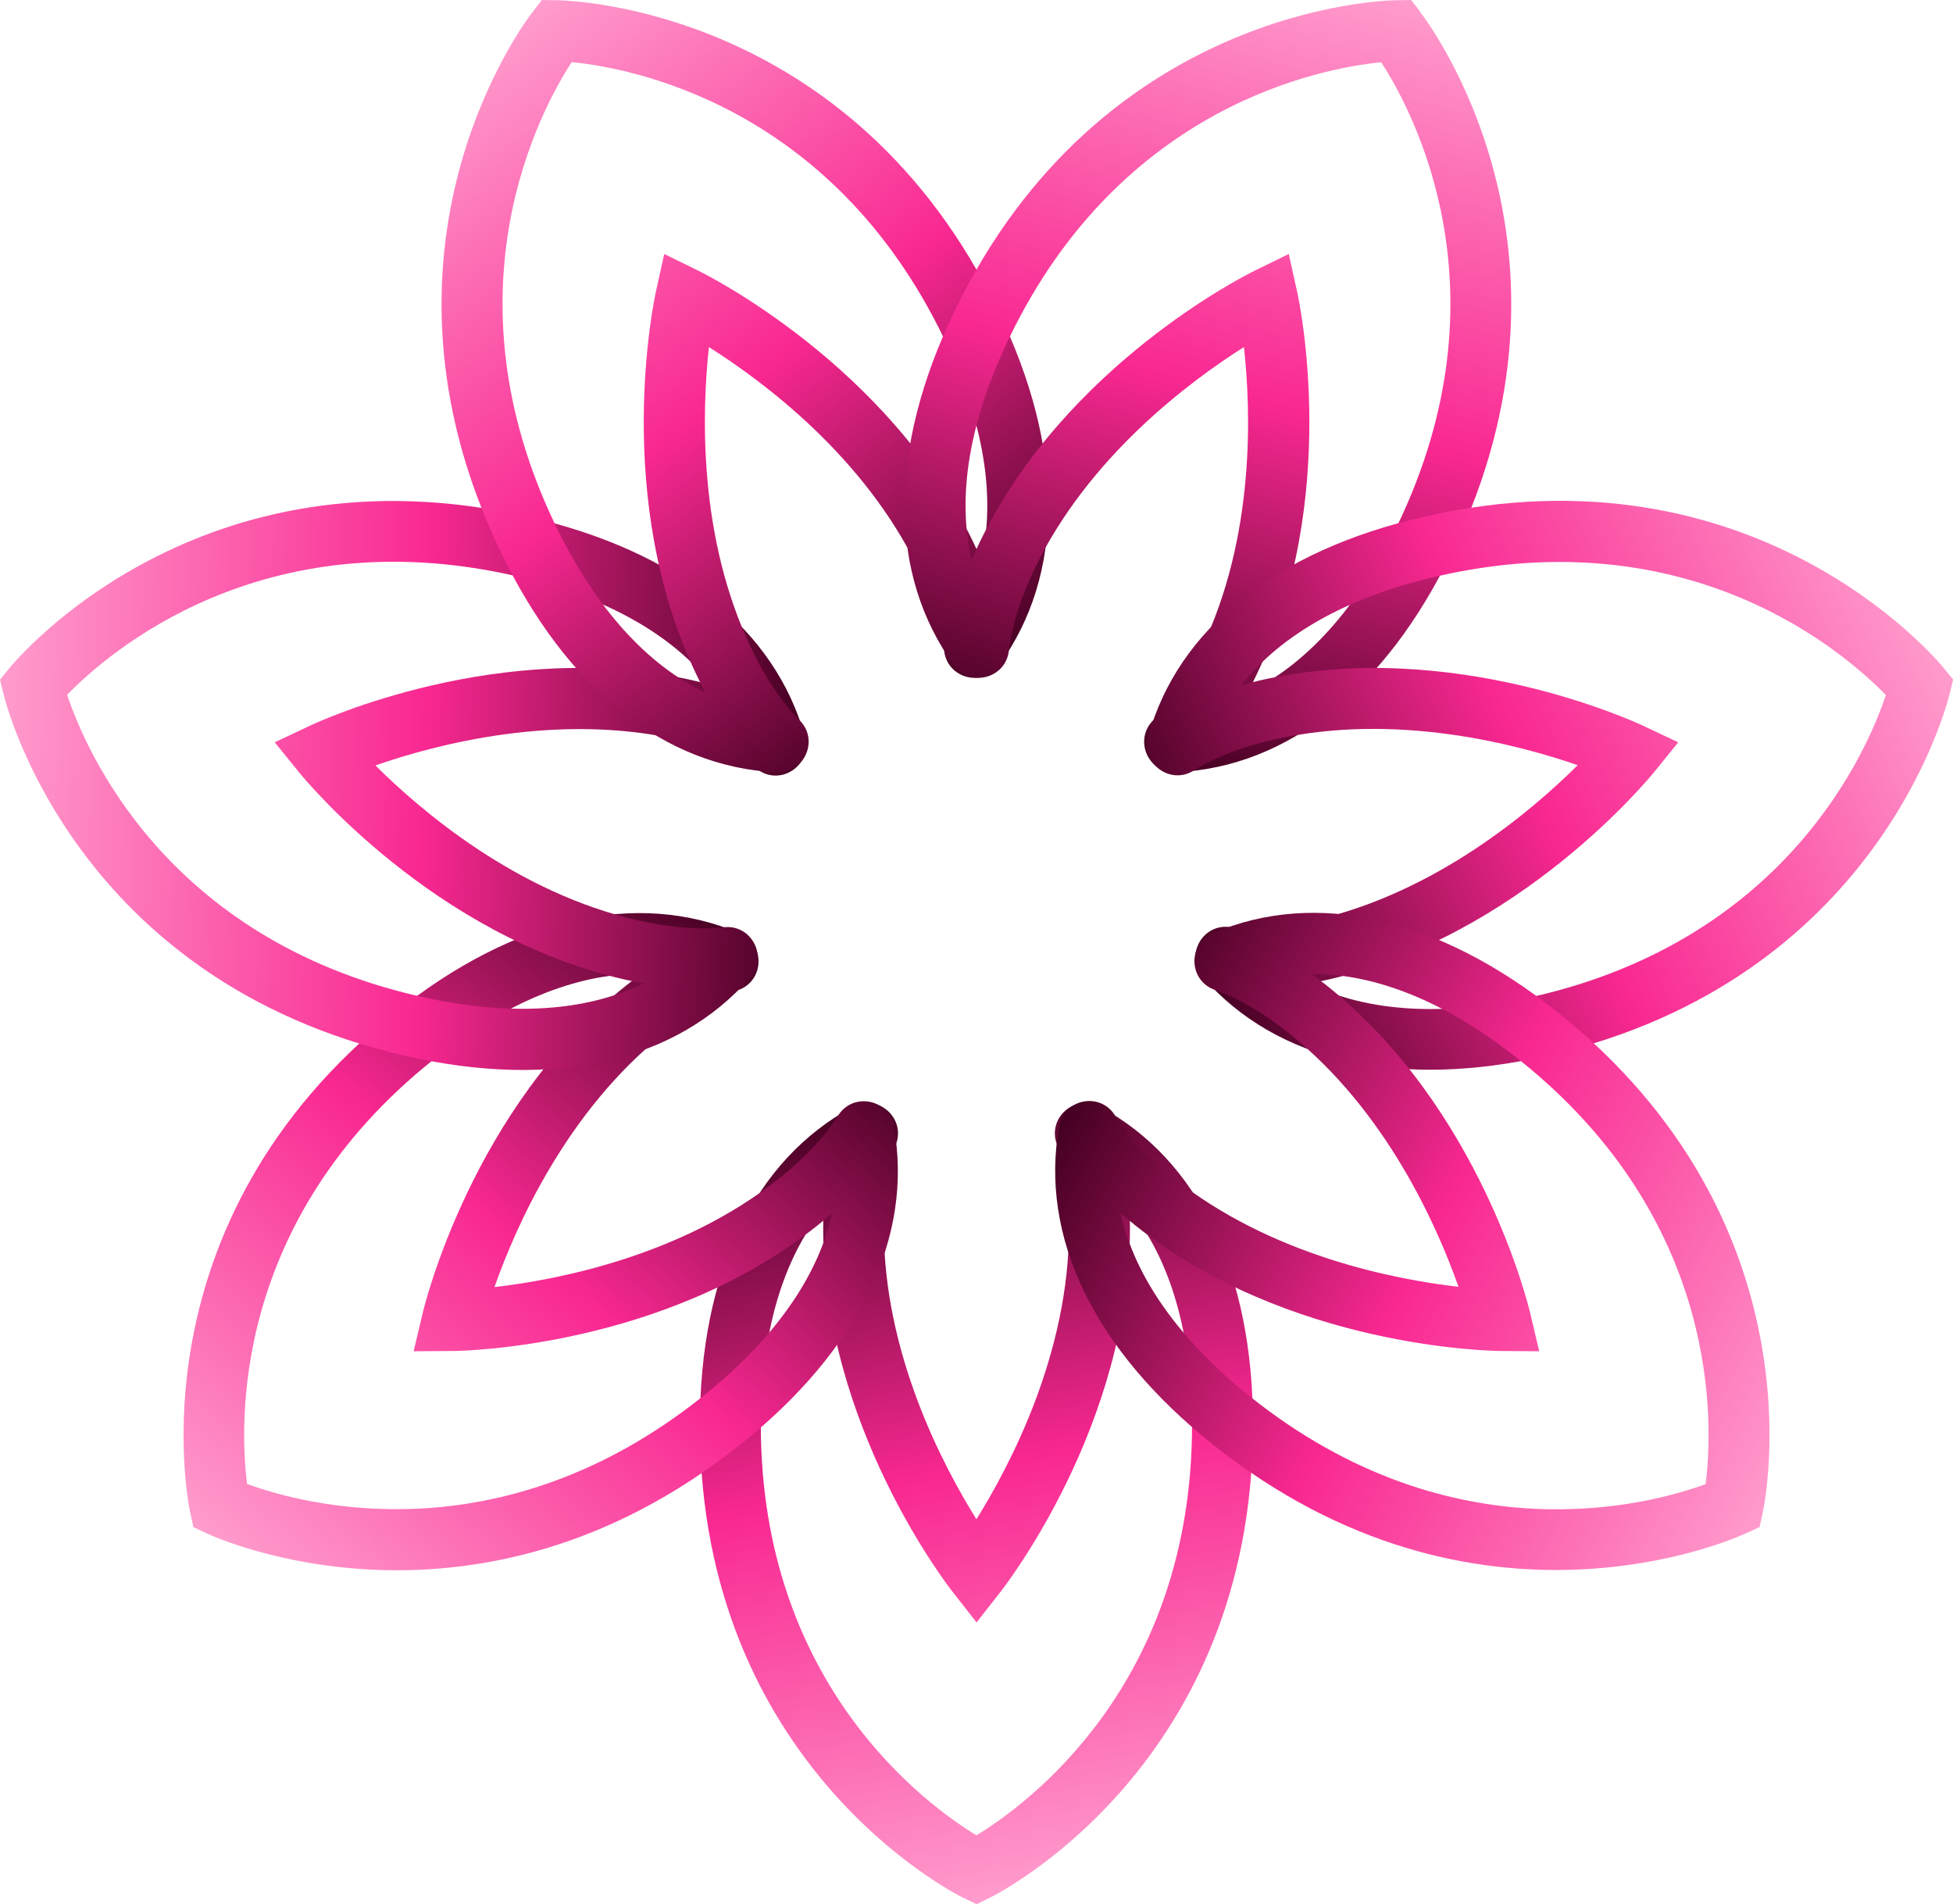
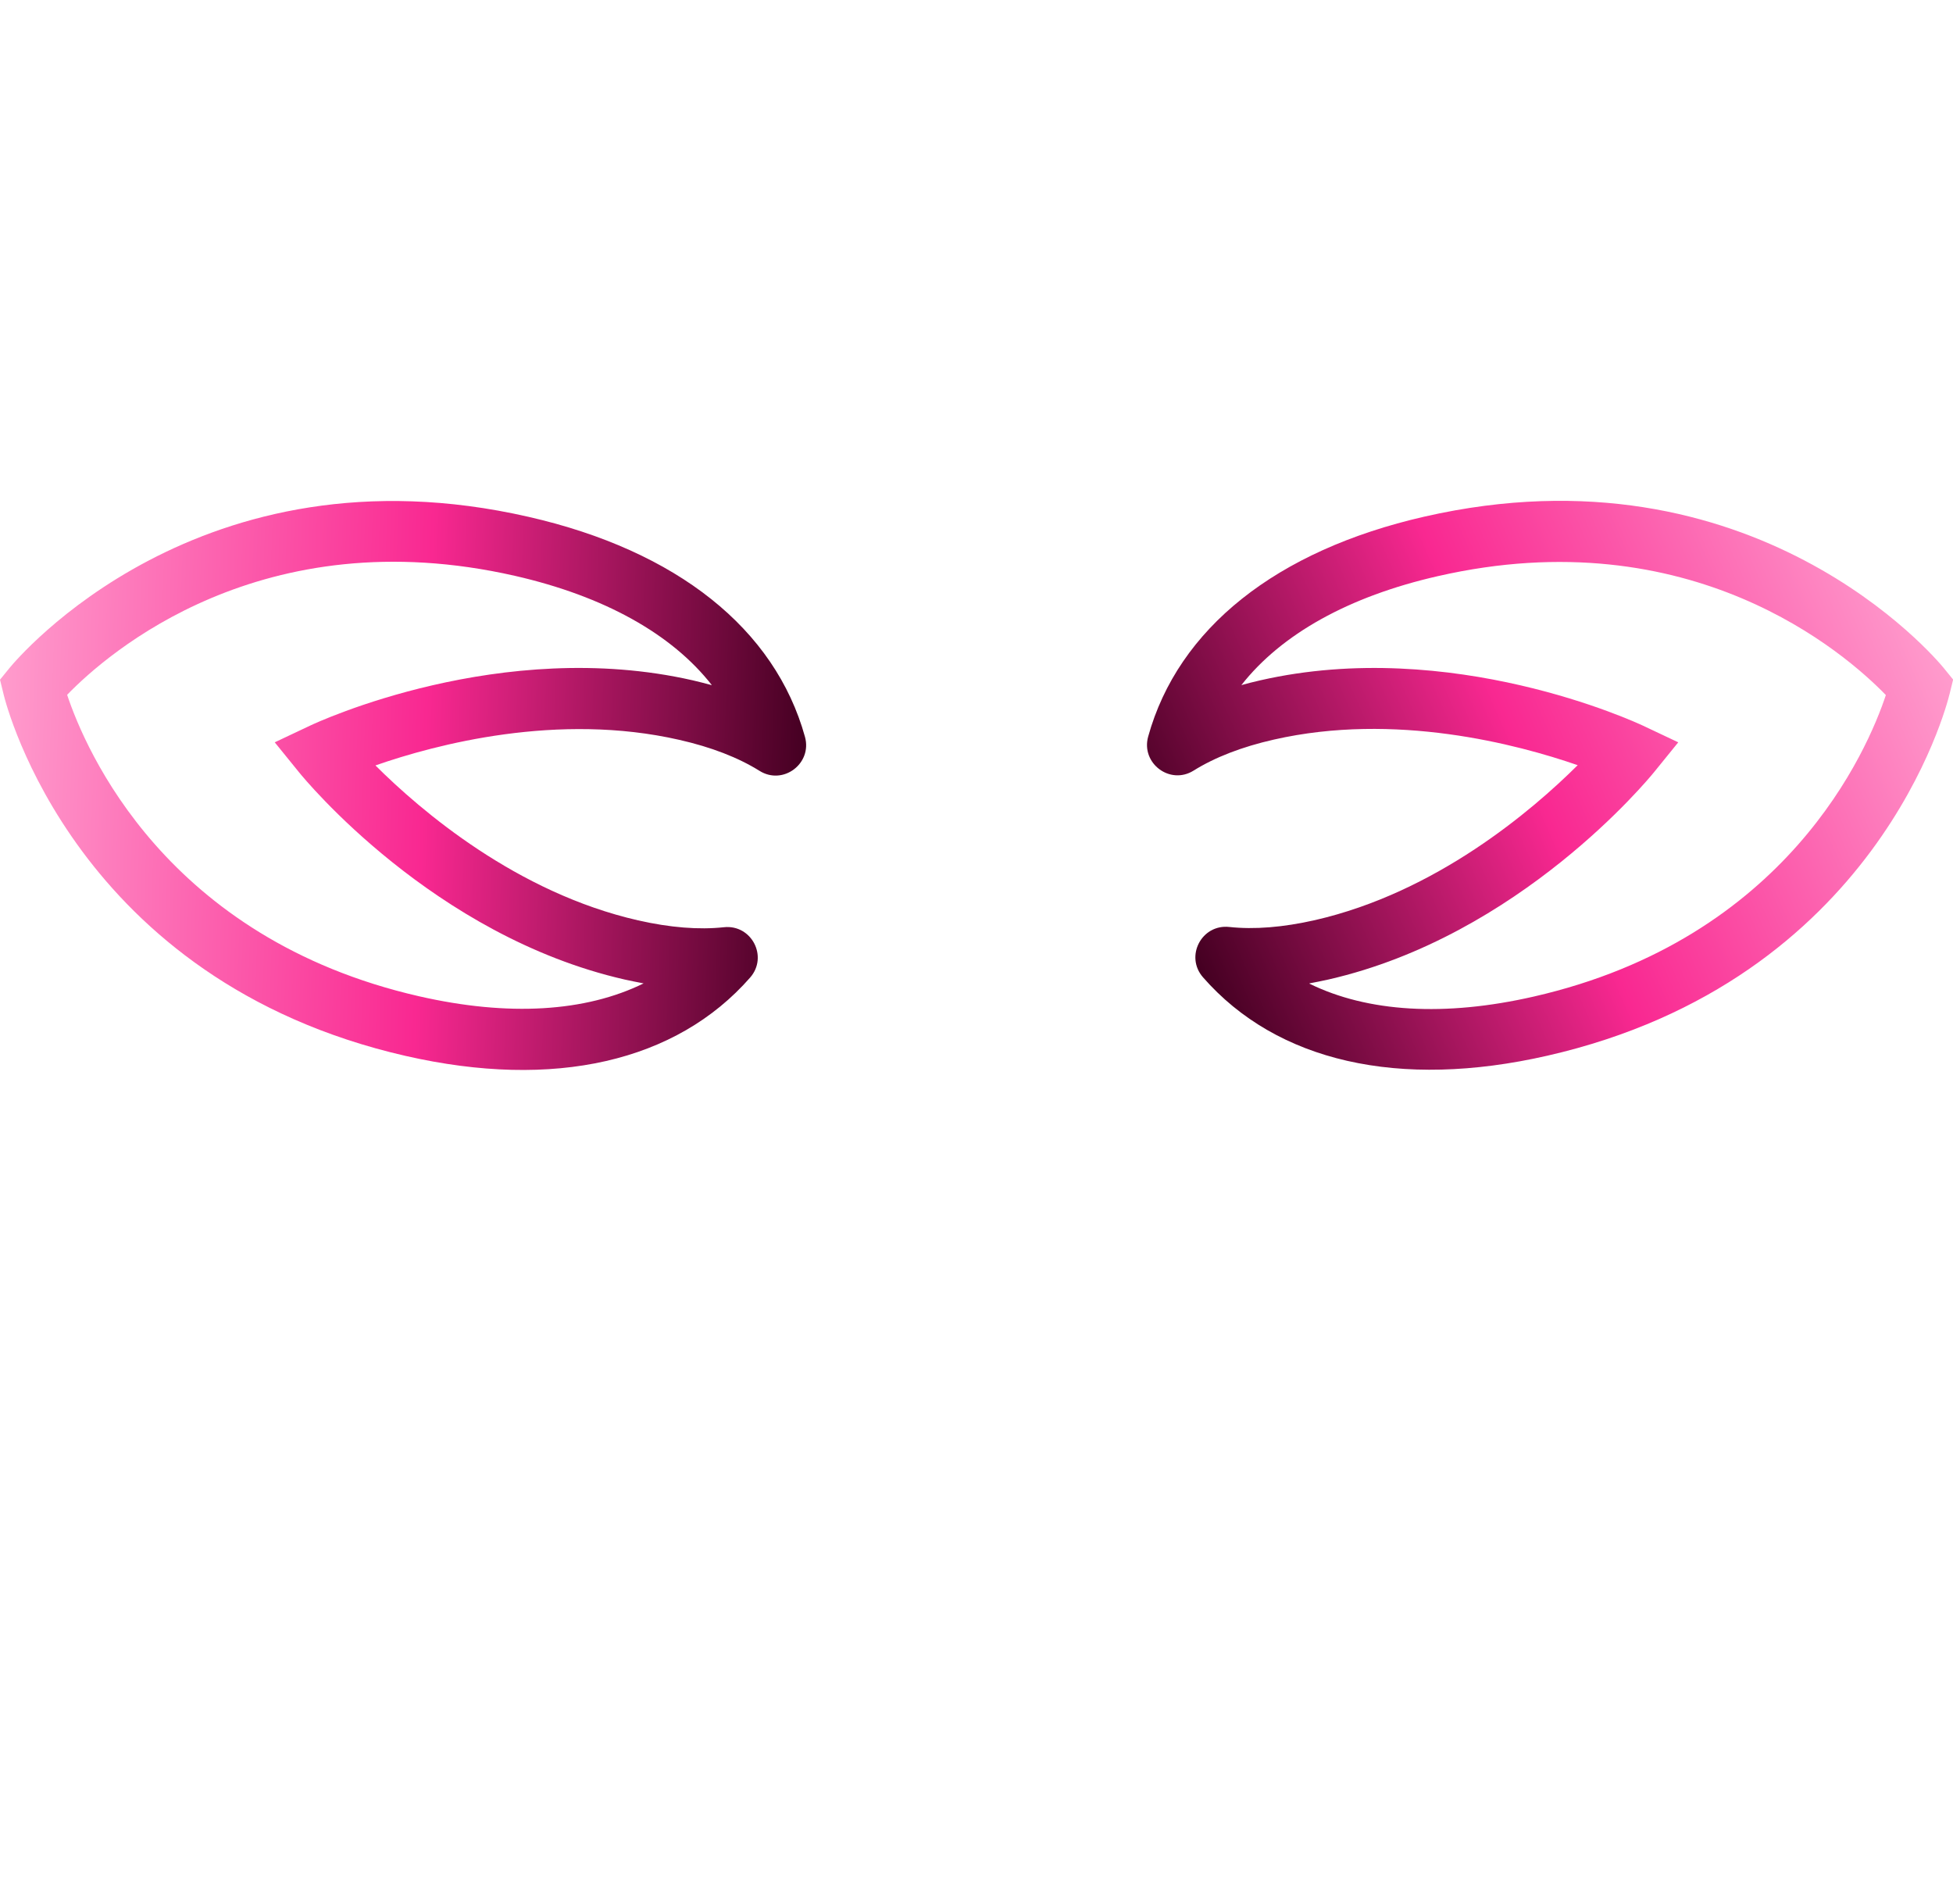
<svg xmlns="http://www.w3.org/2000/svg" xmlns:xlink="http://www.w3.org/1999/xlink" id="katman_2" data-name="katman 2" viewBox="0 0 151.27 147.48">
  <defs>
    <style>
      .cls-1 {
        fill: url(#linear-gradient-2);
      }

      .cls-2 {
        fill: url(#linear-gradient-6);
      }

      .cls-3 {
        fill: url(#linear-gradient-5);
      }

      .cls-4 {
        fill: url(#linear-gradient-7);
      }

      .cls-5 {
        fill: url(#linear-gradient-3);
      }

      .cls-6 {
        fill: url(#linear-gradient);
      }

      .cls-7 {
        fill: url(#linear-gradient-4);
      }
    </style>
    <linearGradient id="linear-gradient" x1="1871.05" y1="-3223.8" x2="1859.35" y2="-3285.28" gradientTransform="translate(1941.76 -3139.09) rotate(-180)" gradientUnits="userSpaceOnUse">
      <stop offset="0" stop-color="#450022" />
      <stop offset=".47" stop-color="#f92891" />
      <stop offset="1" stop-color="#ff9ccd" />
    </linearGradient>
    <linearGradient id="linear-gradient-2" x1="252.24" y1="-3306.13" x2="240.54" y2="-3367.61" gradientTransform="translate(2802.99 -1788.89) rotate(-128.57)" xlink:href="#linear-gradient" />
    <linearGradient id="linear-gradient-3" x1="-821.58" y1="-2092.04" x2="-833.28" y2="-2153.52" gradientTransform="translate(2284.62 -273.68) rotate(-77.14)" xlink:href="#linear-gradient" />
    <linearGradient id="linear-gradient-4" x1="-542.4" y1="-495.96" x2="-554.1" y2="-557.44" gradientTransform="translate(777.55 265.93) rotate(-25.71)" xlink:href="#linear-gradient" />
    <linearGradient id="linear-gradient-5" x1="880.22" y1="280.86" x2="868.53" y2="219.38" gradientTransform="translate(-584.72 -576.29) rotate(25.71)" xlink:href="#linear-gradient" />
    <linearGradient id="linear-gradient-6" x1="2375.39" y1="-346.65" x2="2363.7" y2="-408.14" gradientTransform="translate(-775.31 -2167.24) rotate(77.14)" xlink:href="#linear-gradient" />
    <linearGradient id="linear-gradient-7" x1="2816.13" y1="-1906.8" x2="2804.43" y2="-1968.29" gradientTransform="translate(349.26 -3307.56) rotate(128.57)" xlink:href="#linear-gradient" />
  </defs>
  <g id="Logo">
    <g>
-       <path class="cls-6" d="m74.59,146.96l1.05.52,1.05-.52c.83-.41,20.36-10.43,20.36-36.6,0-11.77-4.21-20.53-11.86-24.65h0c-1.89-1.02-4.05.81-3.35,2.85.64,1.84.96,4.06.96,6.59,0,9.64-4.53,18.28-7.17,22.51-2.64-4.22-7.17-12.87-7.17-22.51,0-2.53.32-4.75.96-6.59.7-2.03-1.46-3.87-3.35-2.85h0c-7.65,4.12-11.86,12.88-11.86,24.65,0,26.17,19.53,36.19,20.36,36.6Zm-10.8-53.32c-.02.49-.03.99-.03,1.5,0,15.21,9.62,27.63,10.03,28.15l1.85,2.36,1.85-2.36c.41-.52,10.03-12.94,10.03-28.15,0-.51-.01-1.01-.03-1.5,3.16,3.89,4.84,9.63,4.84,16.72,0,20.13-12.85,29.44-16.7,31.78h0c-3.84-2.34-16.7-11.65-16.7-31.78,0-7.09,1.69-12.83,4.84-16.72Z" />
-       <path class="cls-1" d="m14.73,117.12l.25,1.15,1.06.5c.84.39,20.85,9.42,41.31-6.9,9.21-7.34,13.43-16.09,11.88-24.64h0c-.38-2.12-3.16-2.66-4.31-.84-1.04,1.65-2.58,3.28-4.55,4.86-7.54,6.01-17.12,7.86-22.07,8.43,1.65-4.7,5.59-13.63,13.13-19.64,1.98-1.58,3.91-2.71,5.75-3.36,2.03-.72,2.11-3.55.14-4.39h0c-7.99-3.41-17.46-1.24-26.67,6.1-20.46,16.32-16.11,37.83-15.92,38.74Zm34.95-41.69c-.4.29-.8.59-1.2.91-11.89,9.48-15.6,24.75-15.75,25.39l-.69,2.92,3-.02c.66,0,16.37-.23,28.26-9.71.4-.32.78-.64,1.15-.96-1.07,4.89-4.5,9.79-10.05,14.21-15.74,12.55-31.03,8.31-35.26,6.76h0s0,0,0,0c-.57-4.46-1.3-20.32,14.44-32.87,5.54-4.42,11.08-6.68,16.09-6.64Z" />
      <path class="cls-5" d="m.74,51.73l-.74.91.28,1.14c.22.9,5.63,22.17,31.15,28,11.48,2.62,20.95.46,26.67-6.07h0c1.42-1.62.11-4.13-2.03-3.9-1.94.21-4.17.03-6.64-.53-9.4-2.14-16.82-8.48-20.35-12,4.7-1.64,14.14-4.13,23.54-1.98,2.47.56,4.56,1.37,6.21,2.4,1.82,1.14,4.09-.56,3.52-2.63h0c-2.32-8.37-9.92-14.42-21.4-17.04C15.44,34.19,1.33,51.01.74,51.73Zm54.38,1.33c-.47-.13-.96-.25-1.46-.37-14.82-3.38-29.07,3.23-29.67,3.52l-2.71,1.28,1.89,2.33c.42.52,10.39,12.66,25.21,16.04.5.11.99.21,1.47.3-4.5,2.21-10.46,2.58-17.38,1-19.62-4.48-25.85-19.08-27.27-23.35h0s0,0,0,0c3.13-3.23,15.08-13.68,34.7-9.21,6.91,1.58,12.13,4.5,15.22,8.44Z" />
-       <path class="cls-7" d="m43.15.02L41.97,0l-.72.93c-.57.73-13.82,18.23-2.47,41.81,5.11,10.61,12.7,16.67,21.38,17.07h0c2.15.1,3.3-2.49,1.78-4.02-1.37-1.38-2.63-3.24-3.72-5.52-4.18-8.68-3.85-18.44-3.31-23.39,4.21,2.66,12.04,8.48,16.22,17.17,1.1,2.28,1.77,4.42,2,6.36.25,2.13,2.99,2.85,4.25,1.11h0c5.1-7.03,5.09-16.75-.02-27.36C66.02.57,44.08.03,43.15.02Zm32.86,43.35c-.19-.45-.4-.91-.62-1.37-6.6-13.7-20.66-20.72-21.25-21.01l-2.69-1.32-.65,2.93c-.14.65-3.42,16.01,3.17,29.71.22.46.45.91.68,1.34-4.53-2.14-8.54-6.57-11.62-12.96-8.73-18.13-1.2-32.11,1.25-35.88h0s0,0,0,0c4.48.44,20.1,3.26,28.83,21.39,3.08,6.39,4.04,12.29,2.89,17.16Z" />
-       <path class="cls-3" d="m110.02.93l-.72-.93-1.17.02c-.93.01-22.87.56-34.23,24.14-5.11,10.61-5.11,20.32-.01,27.36h0c1.26,1.74,4,1.02,4.25-1.11.23-1.94.9-4.07,1.99-6.36,4.18-8.68,12.01-14.51,16.22-17.17.55,4.95.88,14.7-3.31,23.39-1.1,2.28-2.35,4.14-3.73,5.52-1.51,1.53-.37,4.12,1.78,4.02h0c8.68-.4,16.27-6.46,21.38-17.07,11.36-23.58-1.9-41.08-2.47-41.81Zm-13.4,52.72c.23-.43.46-.88.68-1.34,6.6-13.7,3.32-29.06,3.17-29.71l-.65-2.93-2.69,1.32c-.6.29-14.65,7.31-21.25,21.01-.22.46-.43.91-.62,1.37-1.16-4.88-.19-10.77,2.89-17.16,8.73-18.13,24.35-20.95,28.83-21.39h0s0,0,0,0c2.45,3.77,9.99,17.74,1.25,35.88-3.08,6.39-7.09,10.82-11.62,12.96Z" />
      <path class="cls-2" d="m151,53.77l.28-1.14-.74-.91c-.59-.72-14.7-17.53-40.21-11.71-11.48,2.62-19.08,8.67-21.4,17.04h0c-.57,2.07,1.7,3.77,3.52,2.63,1.65-1.03,3.74-1.84,6.21-2.4,9.4-2.14,18.83.35,23.54,1.98-3.53,3.51-10.95,9.85-20.35,12-2.47.56-4.7.74-6.64.53-2.14-.23-3.45,2.28-2.03,3.9h0c5.72,6.54,15.19,8.69,26.67,6.07,25.52-5.82,30.93-27.09,31.15-28Zm-49.58,22.39c.48-.09.97-.19,1.47-.3,14.82-3.38,24.79-15.53,25.21-16.04l1.89-2.33-2.71-1.28c-.6-.28-14.85-6.9-29.67-3.52-.5.11-.98.24-1.46.37,3.09-3.94,8.31-6.87,15.22-8.44,19.62-4.48,31.57,5.98,34.7,9.21h0s0,0,0,0c-1.42,4.27-7.65,18.87-27.27,23.35-6.91,1.58-12.88,1.21-17.38-1Z" />
-       <path class="cls-4" d="m135.23,118.76l1.06-.5.25-1.15c.2-.91,4.54-22.42-15.92-38.74-9.21-7.34-18.68-9.51-26.67-6.1h0c-1.98.84-1.89,3.67.14,4.39,1.84.65,3.77,1.78,5.75,3.36,7.54,6.01,11.47,14.94,13.13,19.64-4.95-.57-14.53-2.42-22.07-8.43-1.98-1.58-3.51-3.21-4.55-4.86-1.15-1.82-3.93-1.27-4.31.84h0c-1.54,8.55,2.68,17.3,11.88,24.64,20.46,16.32,40.47,7.29,41.31,6.9Zm-48.42-24.8c.37.32.75.64,1.15.96,11.89,9.48,27.6,9.7,28.26,9.71l3,.02-.69-2.92c-.15-.65-3.86-15.91-15.75-25.39-.4-.32-.8-.62-1.2-.91,5.01-.04,10.55,2.21,16.09,6.64,15.74,12.55,15.01,28.41,14.44,32.87h0s0,0,0,0c-4.22,1.55-19.52,5.79-35.26-6.76-5.54-4.42-8.97-9.32-10.05-14.21Z" />
    </g>
  </g>
</svg>